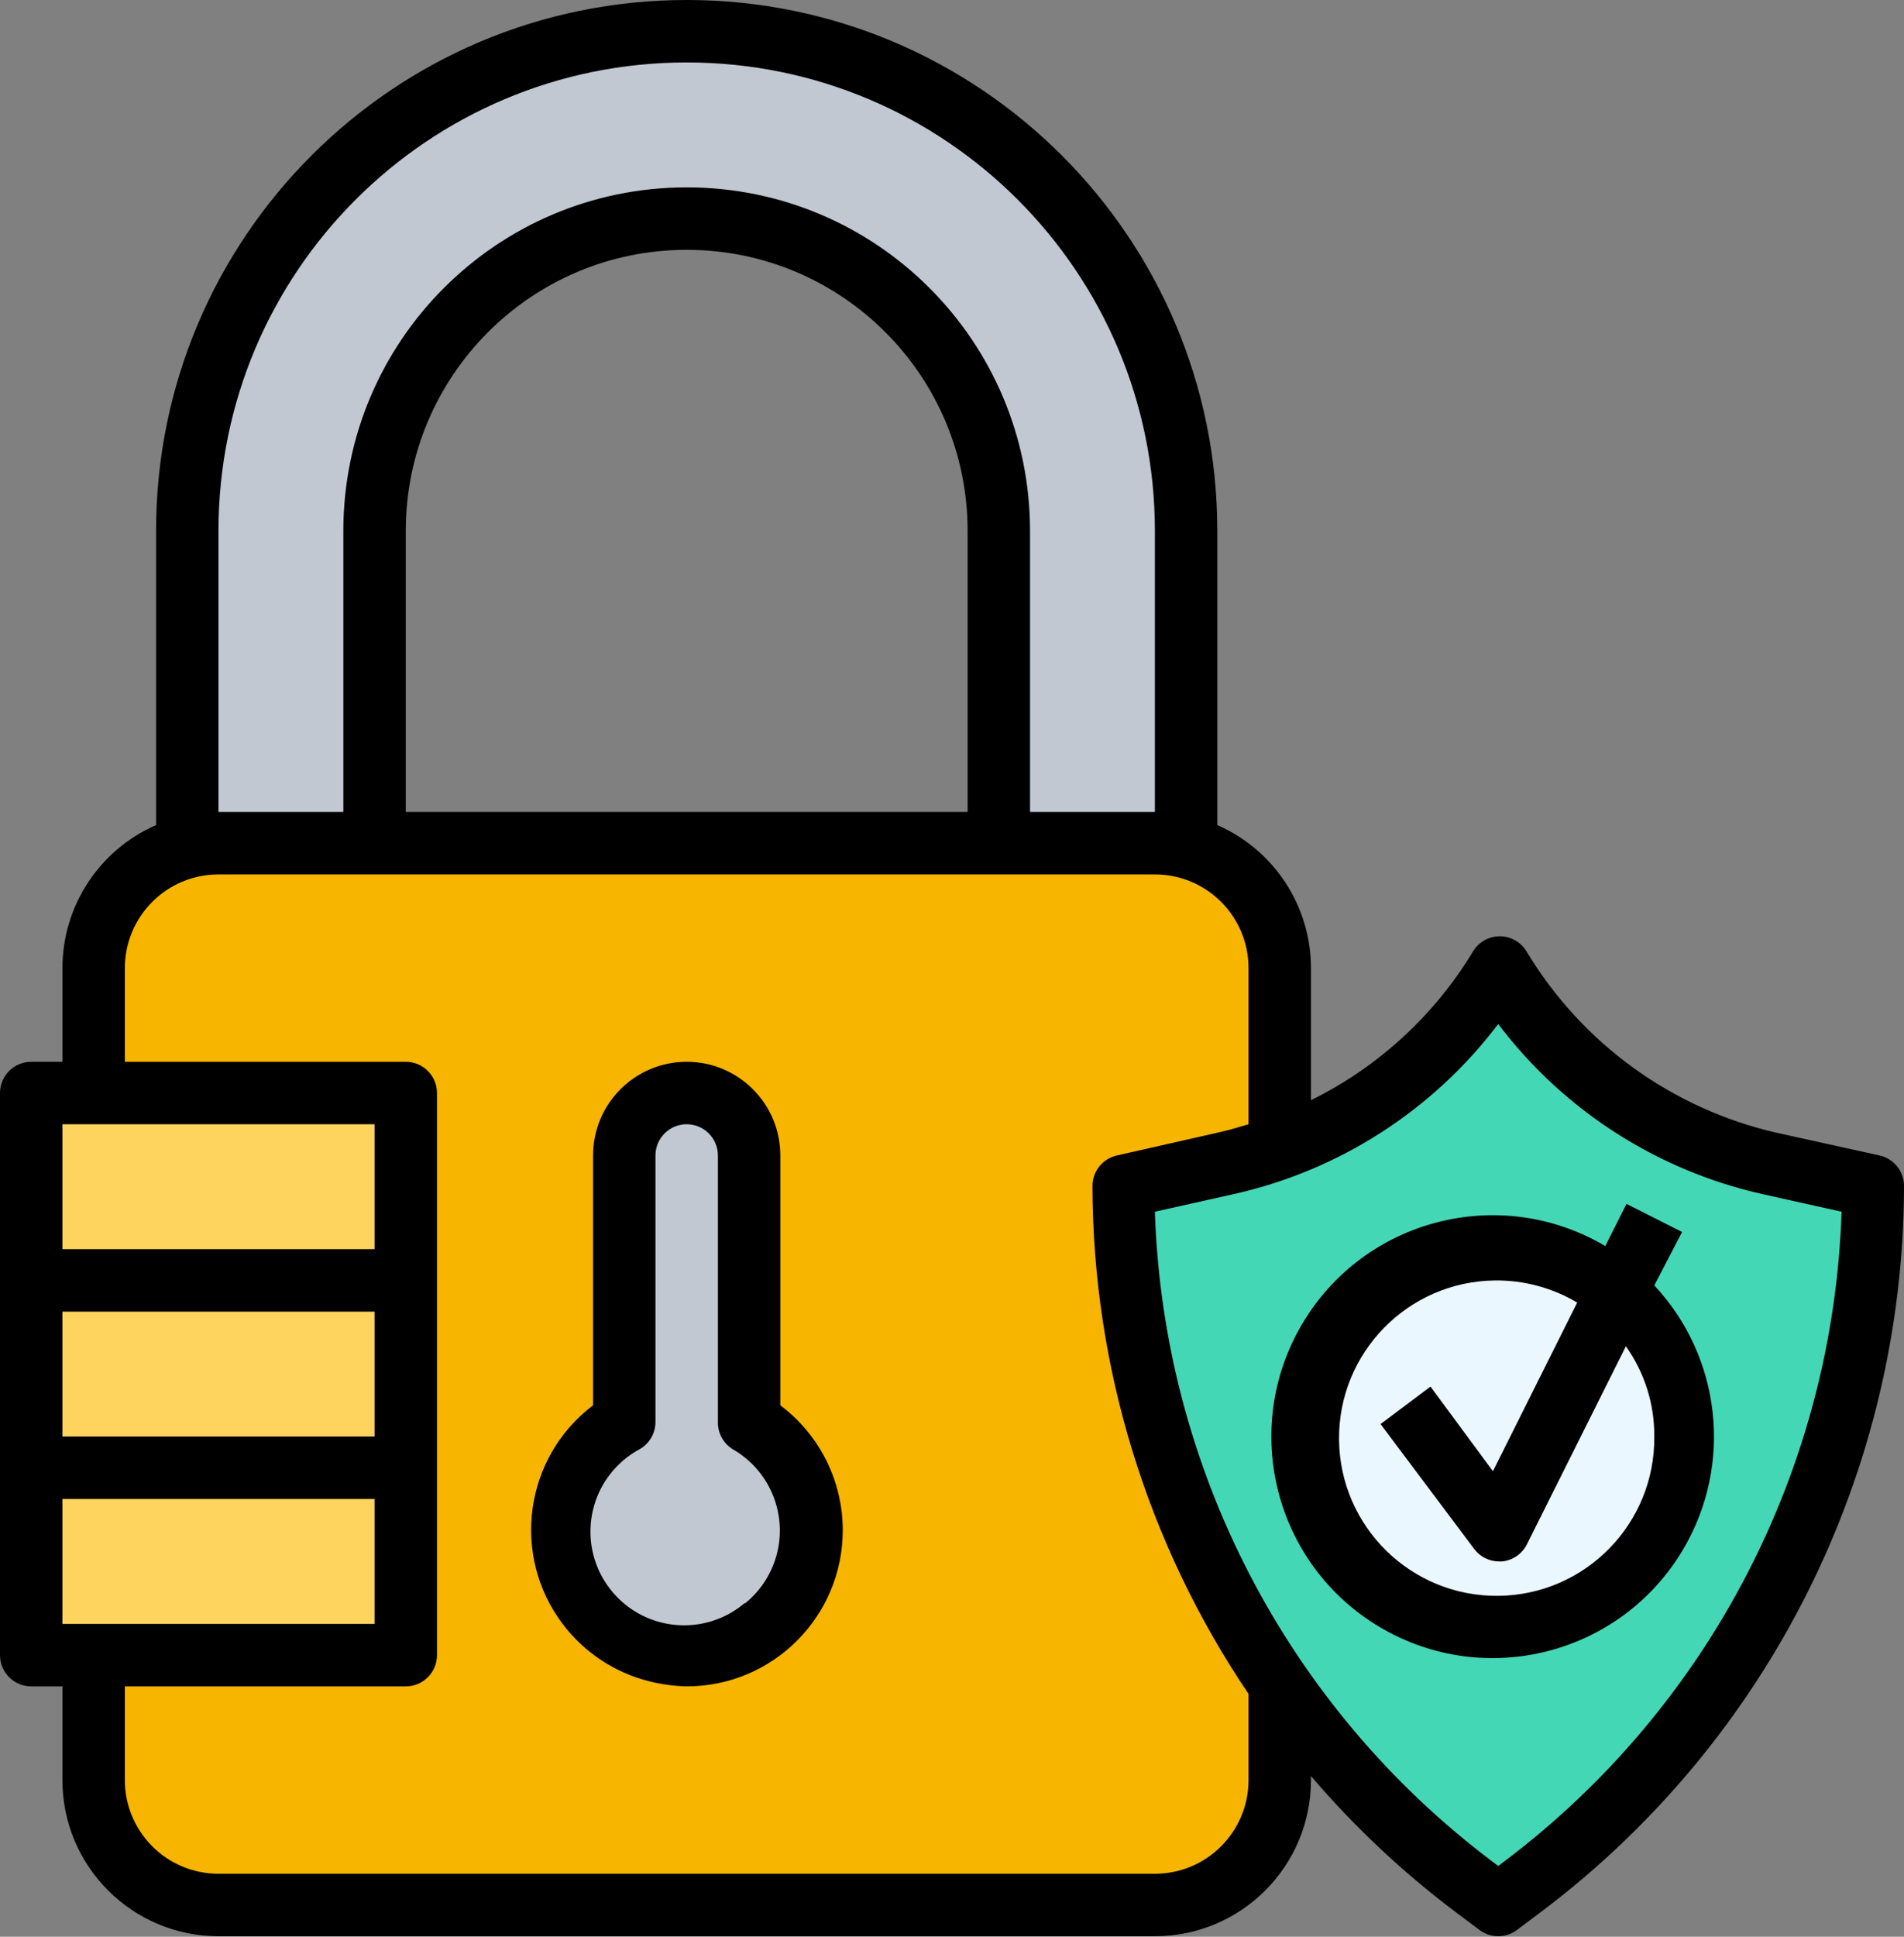
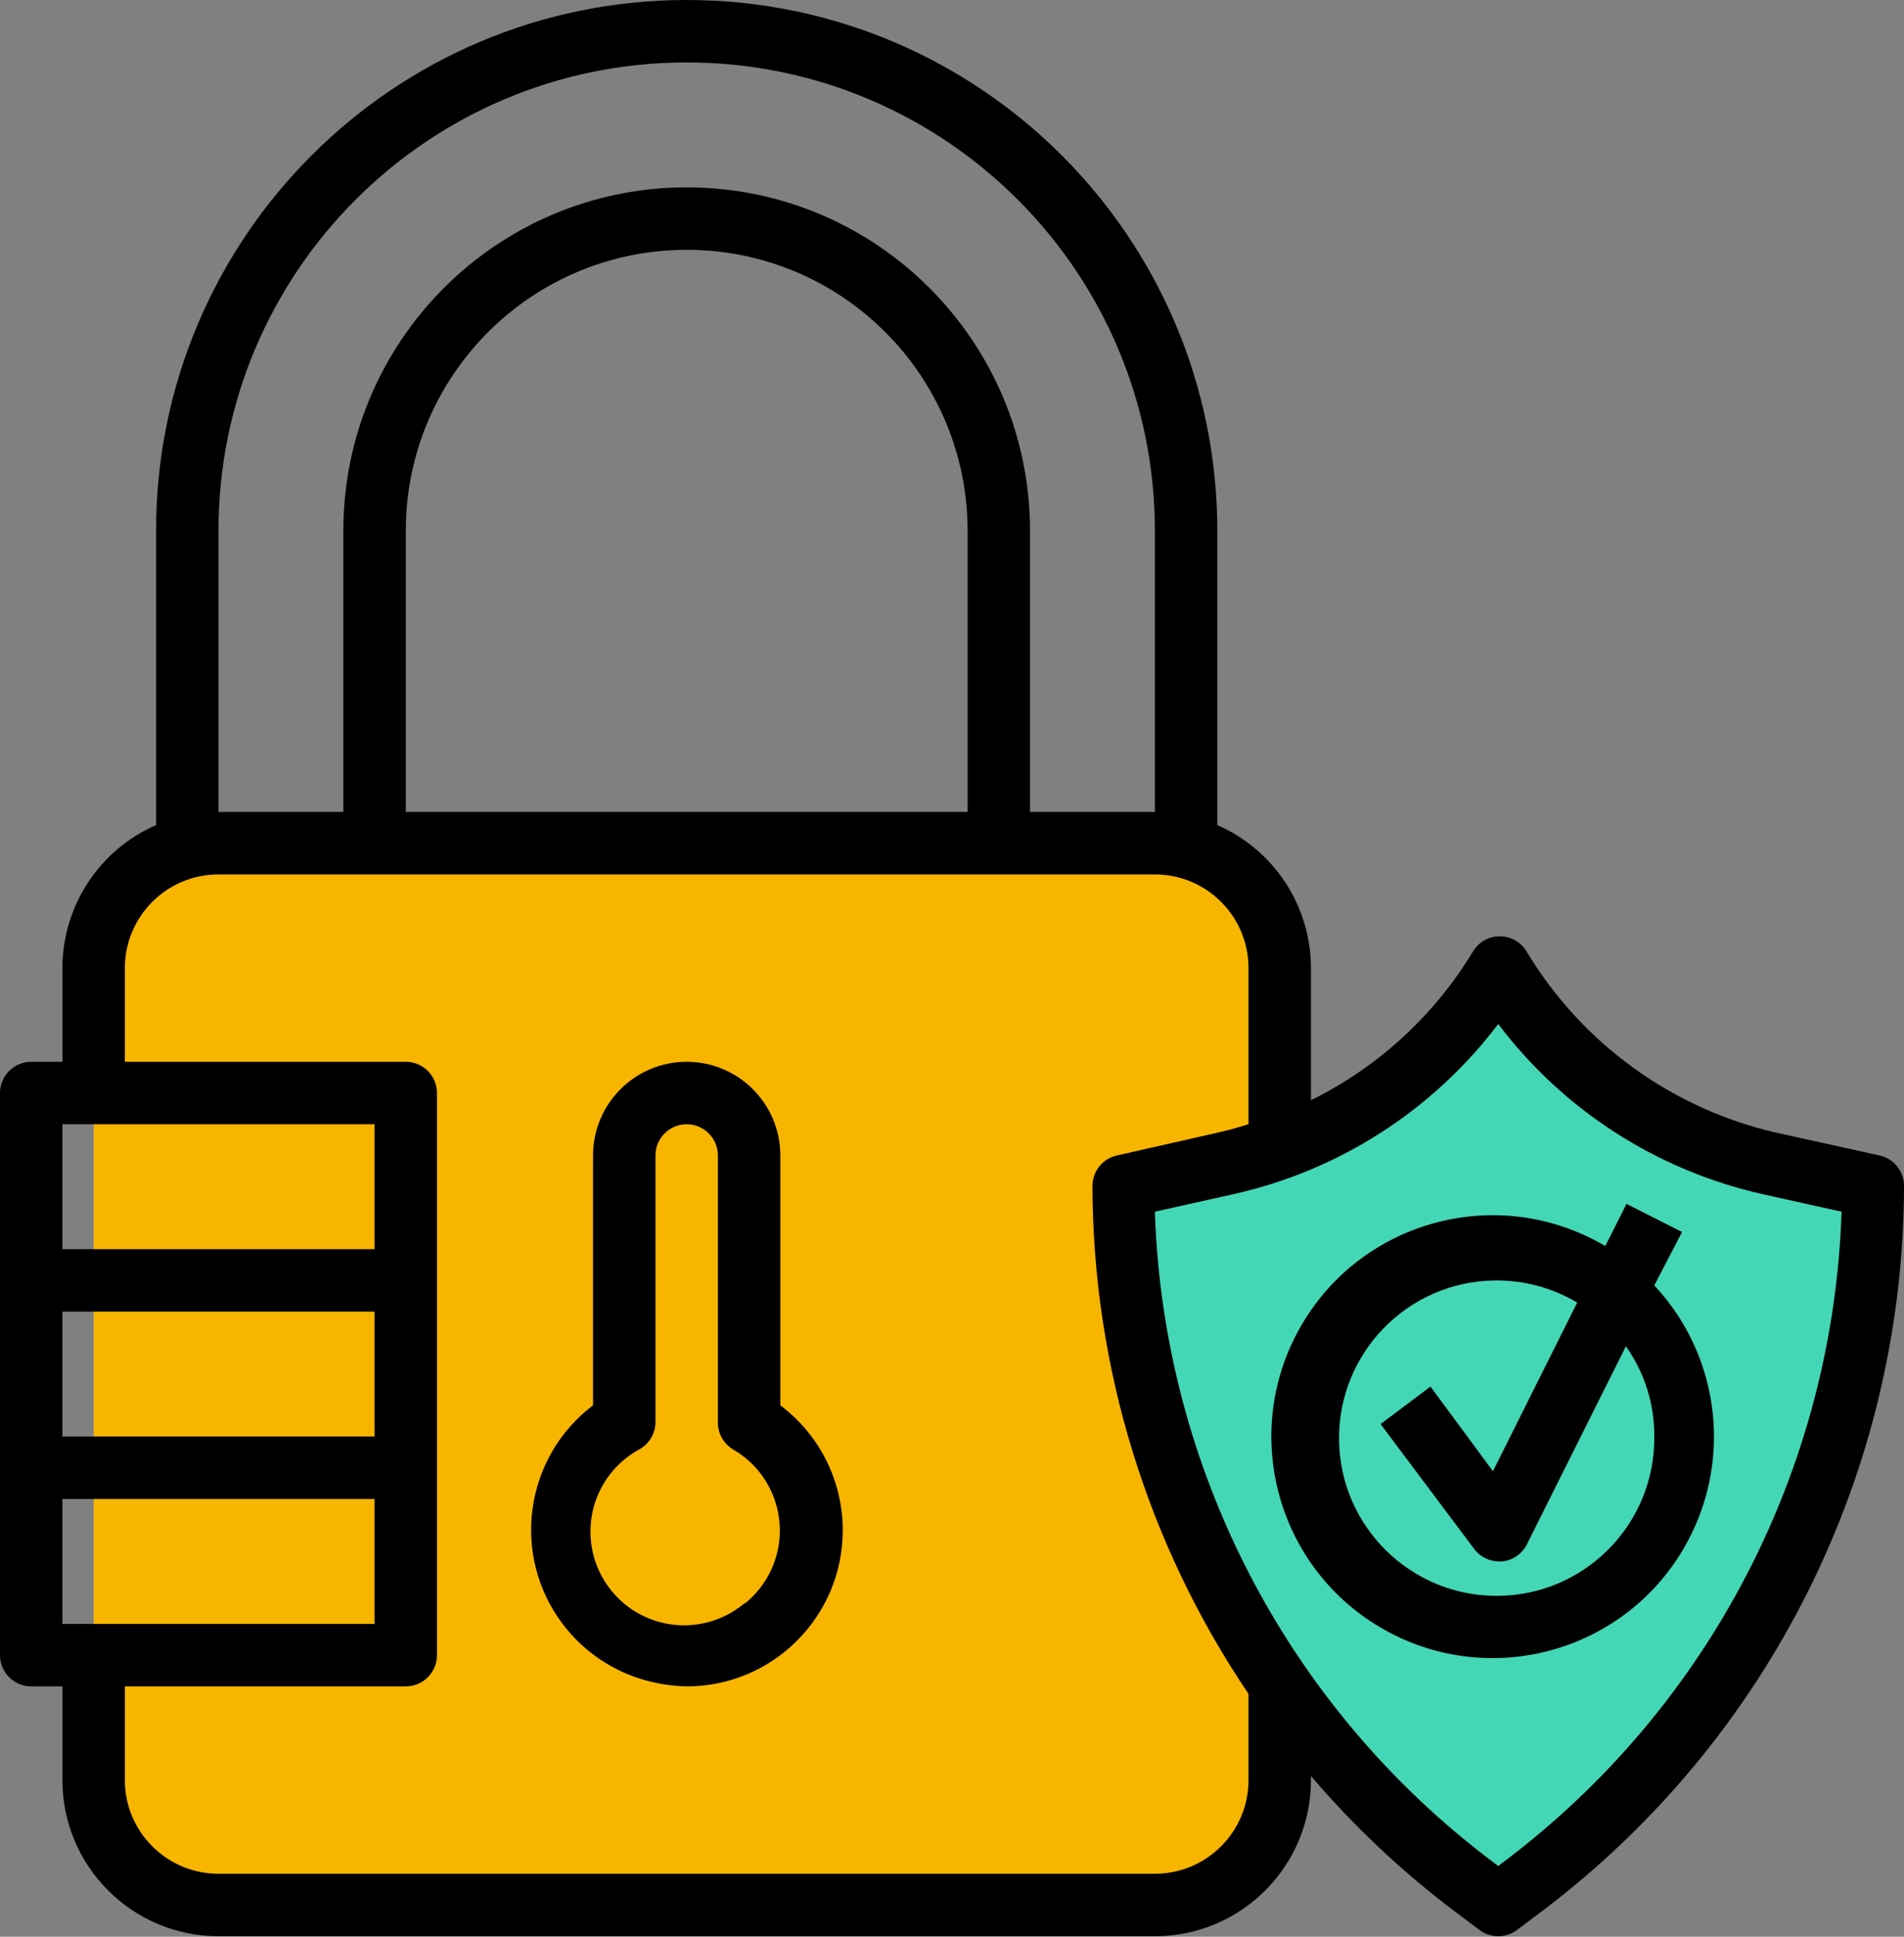
<svg xmlns="http://www.w3.org/2000/svg" width="120px" height="122px" viewBox="0 0 120 122" version="1.1">
  <rect x="0" y="0" width="120" height="122" fill="#808080" stroke="none" />
  <title>7A1C02EB-C0C9-4D16-AA9D-731B4265A57C</title>
  <g id="Page-1" stroke="none" stroke-width="1" fill="none" fill-rule="evenodd">
    <g id="RCS-BOT-Directory---Bot-Description---Add-a-Review---Popup" transform="translate(-500, -410)">
      <g id="Group-55" transform="translate(360, 281)">
        <g id="Group-14" transform="translate(140, 129)">
          <path d="M13.771,53.115 L72.787,53.115 C77.132,53.115 80.656,56.638 80.656,60.983 L80.656,112.131 C80.656,116.477 77.132,120 72.787,120 L13.771,120 C9.425,120 5.902,116.477 5.902,112.131 L5.902,60.983 C5.902,56.638 9.425,53.115 13.771,53.115" id="Fill-1" fill="#F7B500" />
          <path d="M118.032,74.754 L111.521,73.298 C104.374,71.713 98.193,67.26 94.426,60.983 C90.659,67.26 84.478,71.713 77.331,73.298 L70.819,74.754 C70.819,92.091 78.982,108.417 92.852,118.819 L94.426,120 L96,118.819 C109.87,108.417 118.032,92.091 118.032,74.754" id="Fill-3" fill="#44D7B6" />
-           <path d="M13.771,53.115 L23.607,53.115 L23.607,33.443 C23.607,22.578 32.414,13.77 43.279,13.77 C54.143,13.77 62.951,22.578 62.951,33.443 L62.951,53.115 L72.787,53.115 C73.451,53.125 74.112,53.217 74.754,53.39 L74.754,33.443 C74.754,16.059 60.662,1.967 43.279,1.967 C25.895,1.967 11.803,16.059 11.803,33.443 L11.803,53.39 C12.445,53.217 13.106,53.125 13.771,53.115" id="Fill-5" fill="#C1C8D1" />
-           <polygon id="Fill-7" fill="#FFD45E" points="1.967 104.262 25.574 104.262 25.574 68.852 1.967 68.852" />
-           <path d="M47.213,89.606 L47.213,72.787 C47.213,70.614 45.451,68.852 43.279,68.852 C41.106,68.852 39.344,70.614 39.344,72.787 L39.344,89.606 C35.581,91.779 34.291,96.592 36.464,100.355 C38.637,104.119 43.45,105.408 47.213,103.235 C50.977,101.063 52.266,96.25 50.093,92.487 C49.403,91.29 48.409,90.297 47.213,89.606" id="Fill-9" fill="#C1C8D1" />
-           <path d="M94.426,78.688 C100.945,78.688 106.229,83.973 106.229,90.491 C106.229,97.01 100.945,102.295 94.426,102.295 C87.907,102.295 82.623,97.01 82.623,90.491 C82.623,83.973 87.907,78.688 94.426,78.688" id="Fill-10" fill="#EBF7FE" />
          <path d="M46.938,100.977 C44.454,103.088 40.73,102.786 38.619,100.303 C36.507,97.819 36.809,94.095 39.293,91.984 C39.612,91.713 39.959,91.476 40.328,91.279 C40.939,90.926 41.314,90.273 41.311,89.567 L41.311,72.787 C41.311,71.7 42.192,70.819 43.279,70.819 C44.365,70.819 45.246,71.7 45.246,72.787 L45.246,89.606 C45.243,90.312 45.618,90.965 46.229,91.318 C49.042,92.965 49.987,96.58 48.34,99.393 C47.976,100.015 47.5,100.565 46.938,101.016 L46.938,100.977 Z M49.18,88.524 L49.18,72.787 C49.18,69.527 46.538,66.885 43.279,66.885 C40.019,66.885 37.377,69.527 37.377,72.787 L37.377,88.524 C33.044,91.801 32.189,97.97 35.466,102.303 C36.823,104.097 38.755,105.372 40.938,105.914 C41.704,106.106 42.489,106.212 43.279,106.229 C48.711,106.229 53.115,101.825 53.115,96.393 C53.115,93.297 51.657,90.382 49.18,88.524 L49.18,88.524 Z" id="Fill-11" fill="#000000" />
          <path d="M94.819,117.245 L94.426,117.541 L94.033,117.245 C81.125,107.523 73.314,92.479 72.787,76.328 L77.724,75.226 C84.387,73.746 90.306,69.945 94.426,64.505 C98.541,69.942 104.453,73.741 111.108,75.226 L116.065,76.328 C115.538,92.479 107.727,107.523 94.819,117.245 L94.819,117.245 Z M78.688,112.131 C78.688,115.39 76.046,118.032 72.787,118.032 L13.77,118.032 C10.511,118.032 7.869,115.39 7.869,112.131 L7.869,106.229 L25.574,106.229 C26.66,106.229 27.541,105.348 27.541,104.262 L27.541,68.852 C27.541,67.766 26.66,66.885 25.574,66.885 L7.869,66.885 L7.869,60.983 C7.869,57.724 10.511,55.082 13.77,55.082 L72.787,55.082 C76.046,55.082 78.688,57.724 78.688,60.983 L78.688,70.819 C78.098,70.996 77.508,71.174 76.898,71.311 L70.387,72.787 C69.472,72.993 68.83,73.816 68.852,74.754 C68.884,86.144 72.309,97.266 78.688,106.701 L78.688,112.131 Z M3.934,90.491 L23.606,90.491 L23.606,82.623 L3.934,82.623 L3.934,90.491 Z M3.934,102.295 L23.606,102.295 L23.606,94.426 L3.934,94.426 L3.934,102.295 Z M3.934,78.688 L23.606,78.688 L23.606,70.819 L3.934,70.819 L3.934,78.688 Z M60.983,51.147 L25.574,51.147 L25.574,33.442 C25.574,23.664 33.501,15.738 43.279,15.738 C53.057,15.738 60.983,23.664 60.983,33.442 L60.983,51.147 Z M13.77,33.442 C13.77,17.146 26.982,3.934 43.279,3.934 C59.576,3.934 72.787,17.146 72.787,33.442 L72.787,51.147 L64.918,51.147 L64.918,33.442 C64.918,21.491 55.23,11.803 43.279,11.803 C31.327,11.803 21.639,21.491 21.639,33.442 L21.639,51.147 L13.77,51.147 L13.77,33.442 Z M111.954,71.351 C105.376,69.842 99.695,65.724 96.216,59.941 C95.662,59.007 94.455,58.698 93.52,59.253 C93.237,59.421 93.001,59.657 92.832,59.941 C90.393,63.973 86.85,67.222 82.623,69.305 L82.623,60.983 C82.621,57.074 80.304,53.537 76.721,51.974 L76.721,33.442 C76.721,14.973 61.748,0 43.279,0 C24.809,0 9.836,14.973 9.836,33.442 L9.836,51.974 C6.253,53.537 3.937,57.074 3.934,60.983 L3.934,66.885 L1.967,66.885 C0.881,66.885 0,67.766 0,68.852 L0,104.262 C0,105.348 0.881,106.229 1.967,106.229 L3.934,106.229 L3.934,112.131 C3.934,117.563 8.338,121.967 13.77,121.967 L72.787,121.967 C78.219,121.967 82.623,117.563 82.623,112.131 L82.623,111.875 C85.321,115.035 88.355,117.891 91.672,120.393 L93.246,121.574 C93.945,122.098 94.907,122.098 95.606,121.574 L97.18,120.393 C111.509,109.589 119.954,92.7 120.001,74.754 C120.022,73.816 119.38,72.993 118.465,72.787 L111.954,71.351 Z" id="Fill-12" fill="#000000" />
          <path d="M104.262,90.491 C104.318,95.978 99.915,100.471 94.429,100.526 C88.943,100.582 84.45,96.18 84.394,90.694 C84.339,85.207 88.741,80.714 94.227,80.659 C96.047,80.64 97.838,81.122 99.403,82.052 L94.092,92.675 L90.157,87.344 L87.01,89.705 L92.911,97.573 C93.283,98.069 93.866,98.36 94.485,98.36 L94.662,98.36 C95.338,98.295 95.933,97.886 96.236,97.278 L102.472,84.806 C103.652,86.466 104.278,88.455 104.262,90.491 L104.262,90.491 Z M106.013,77.606 L102.511,75.836 L101.173,78.492 C94.542,74.572 85.989,76.77 82.069,83.401 C78.15,90.032 80.348,98.586 86.979,102.505 C93.611,106.425 102.163,104.227 106.083,97.596 C109.235,92.264 108.493,85.493 104.262,80.97 L106.013,77.606 Z" id="Fill-13" fill="#000000" />
        </g>
      </g>
    </g>
  </g>
</svg>